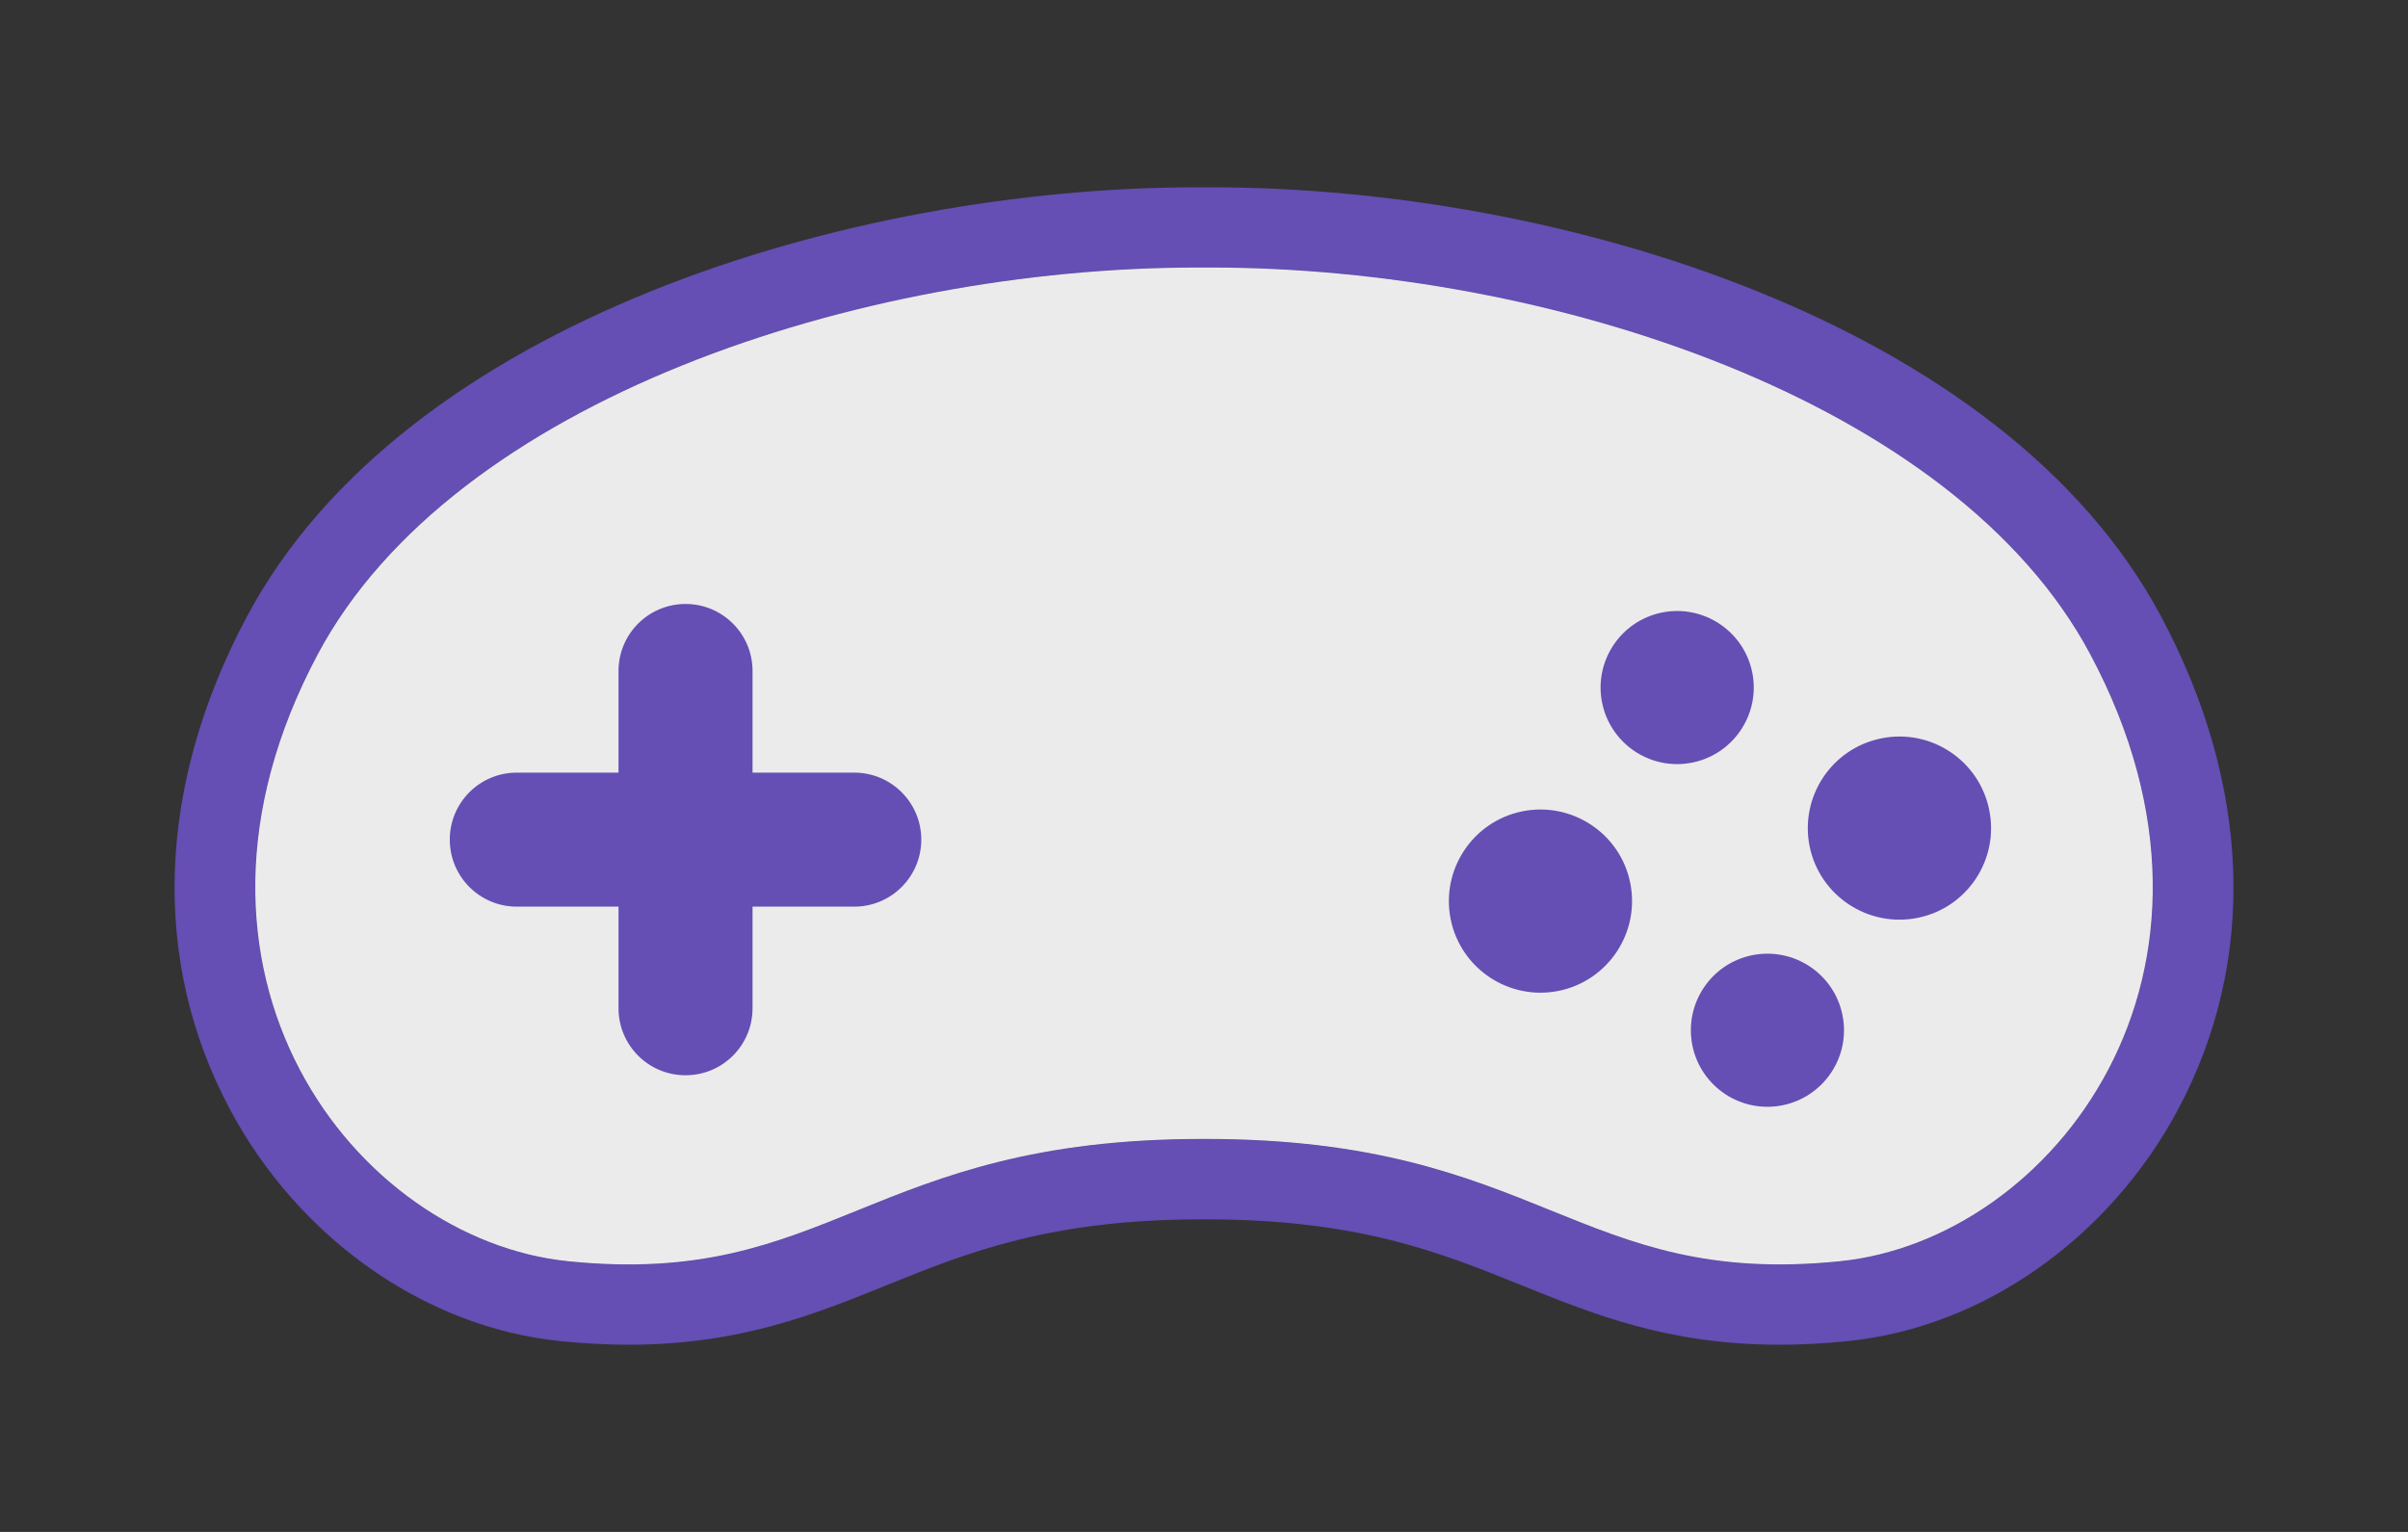
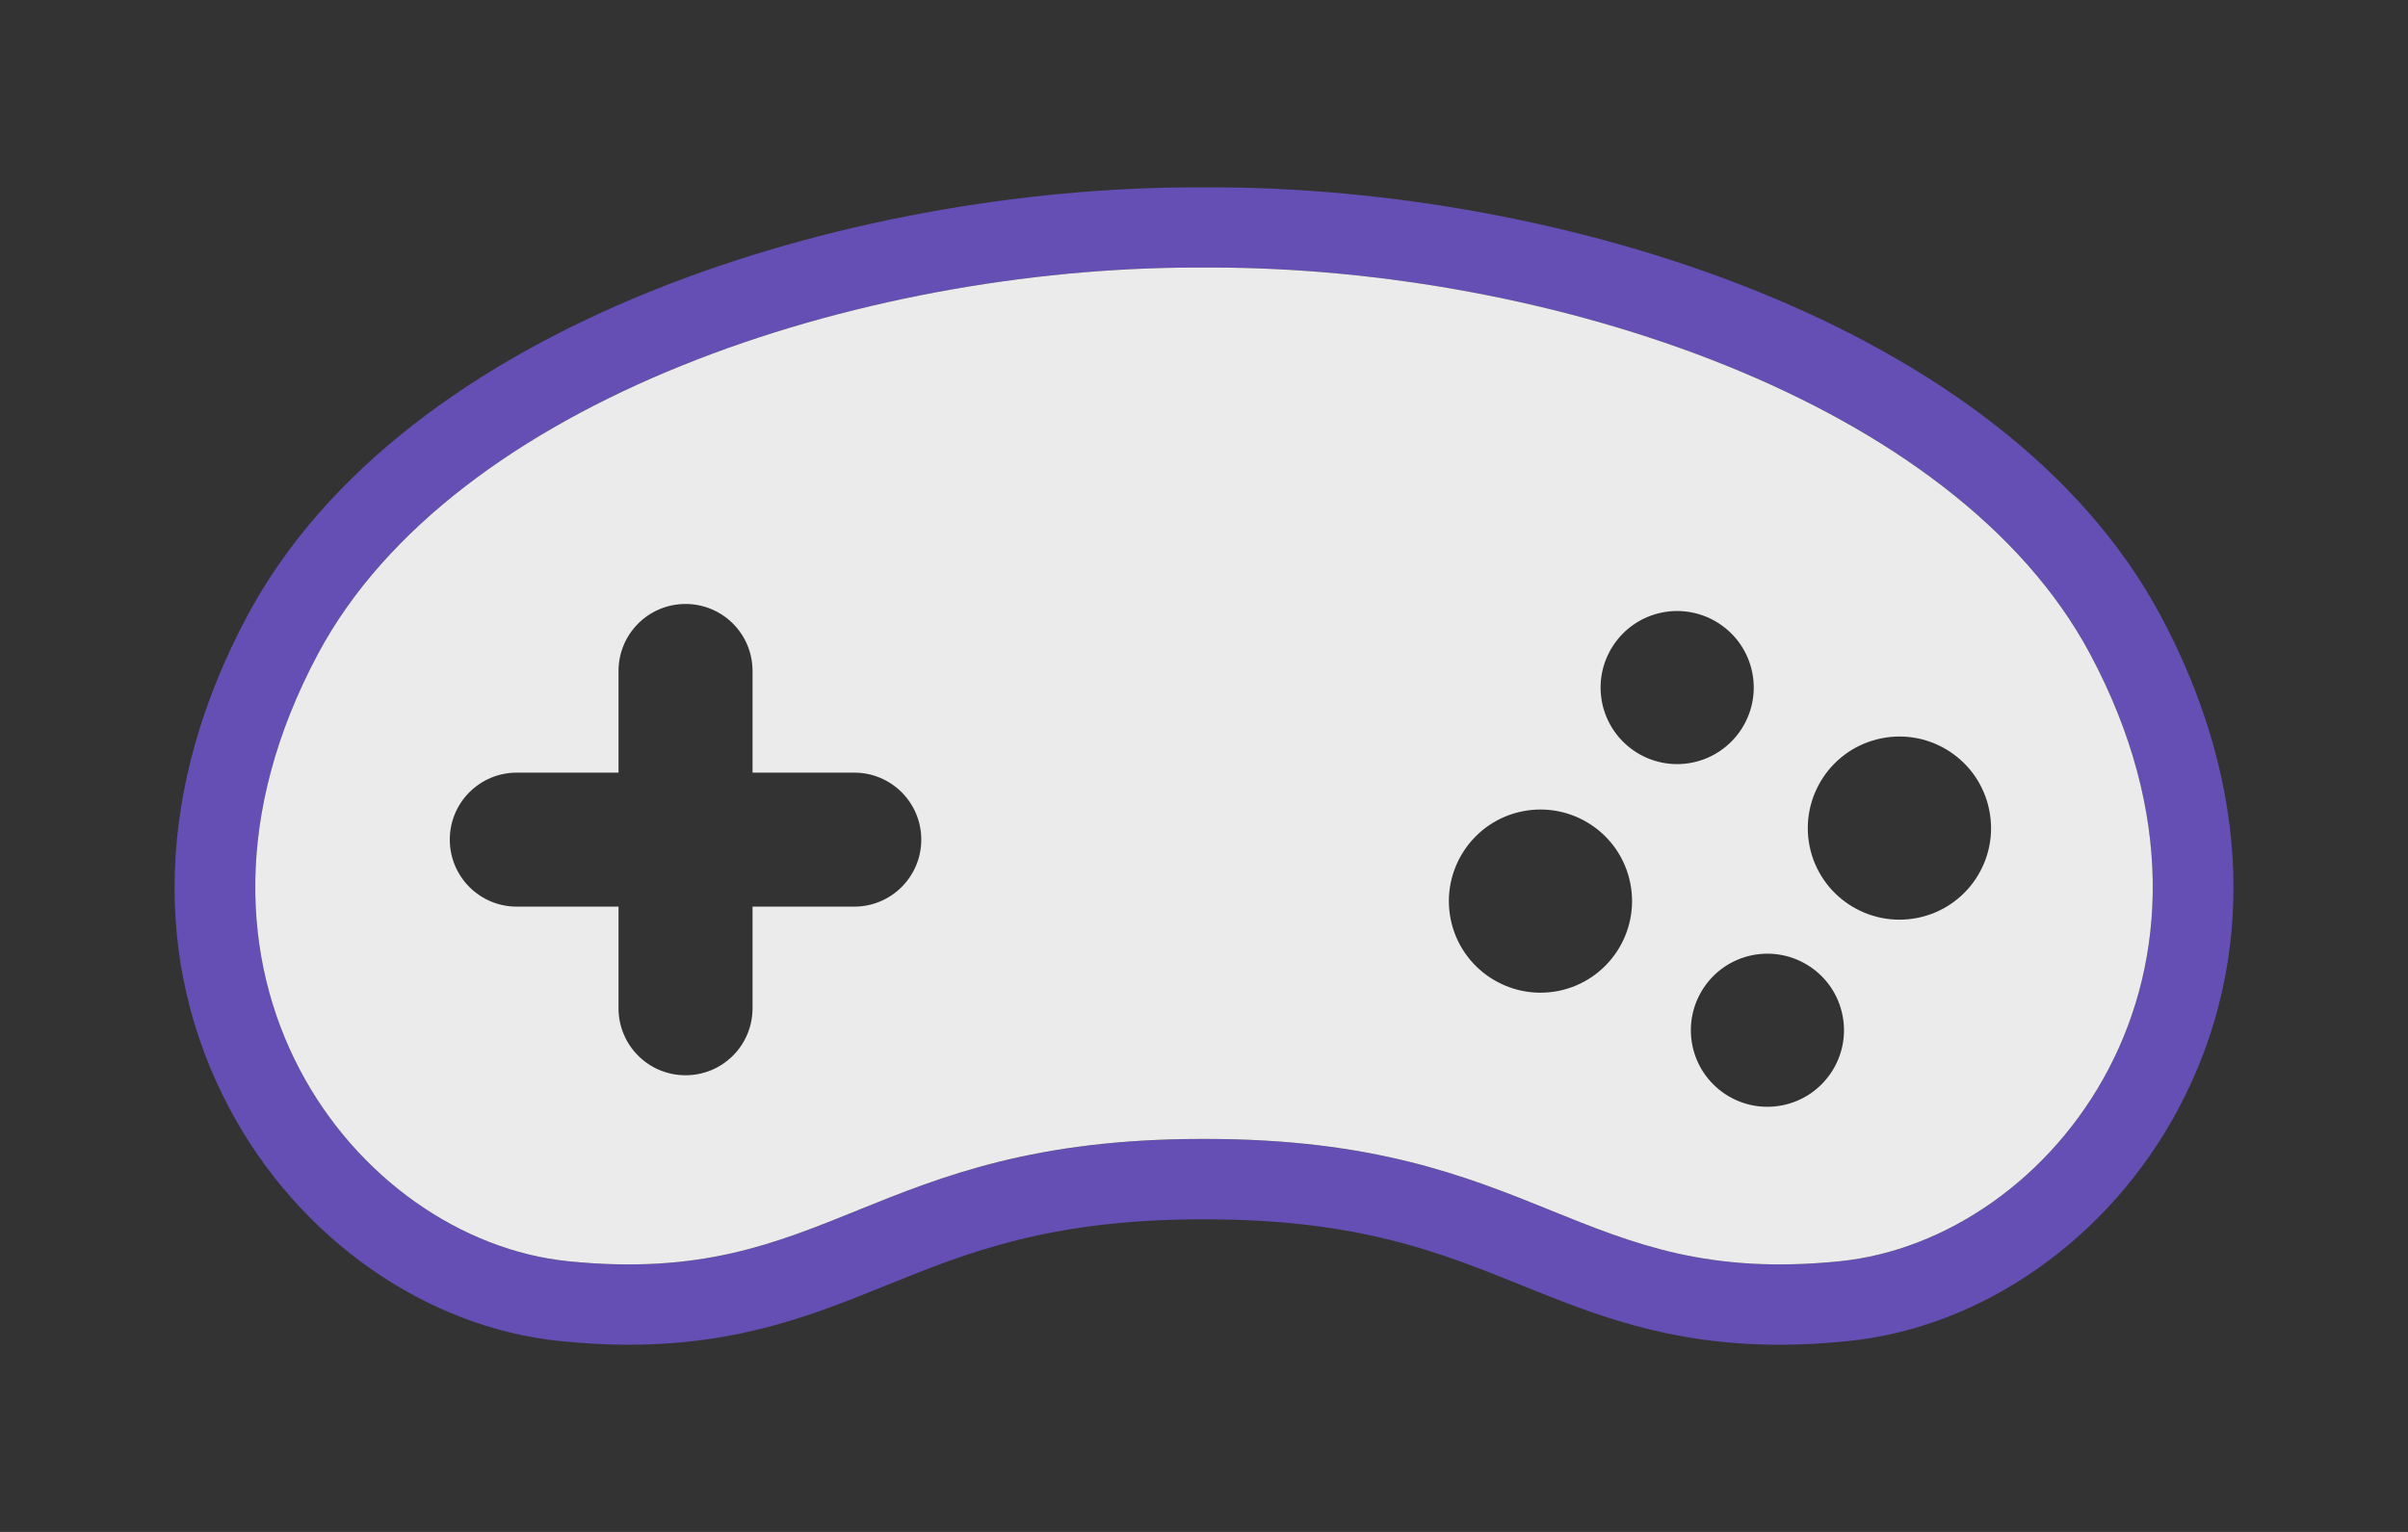
<svg xmlns="http://www.w3.org/2000/svg" version="1.1" x="0px" y="0px" width="66px" height="42px" viewBox="0 0 66 42" enable-background="new 0 0 66 42" xml:space="preserve">
  <rect x="0" y="0" width="66" height="42" fill="#333333" stroke="none" />
  <g id="game_icon">
    <g opacity="0.9">
      <g>
-         <path fill="#6A51C2" d="M32.953,31.229c-9.183,0-10.172,4.08-17.377,3.352C9.75,33.99,4.049,26.677,8.711,17.936     C12.426,10.97,23.564,7.335,32.81,7.335h0.38c9.246,0,20.385,3.635,24.1,10.601c4.662,8.741-1.04,16.055-6.864,16.644     c-7.205,0.729-8.193-3.352-17.376-3.352H32.953z" />
        <path fill="#6A51C2" d="M33.19,7.335c9.246,0,20.385,3.635,24.1,10.601c4.662,8.741-1.04,16.055-6.864,16.644     c-0.591,0.059-1.141,0.086-1.654,0.086c-5.769,0-7.291-3.438-15.722-3.438h-0.097c-8.431,0-9.955,3.438-15.722,3.438     c-0.516,0-1.064-0.027-1.655-0.086C9.75,33.99,4.049,26.677,8.711,17.936C12.426,10.97,23.564,7.335,32.81,7.335H33.19      M33.19,5.135h-0.38c-9.52,0-21.729,3.683-26.041,11.766c-2.474,4.64-2.641,9.439-0.466,13.515     c1.892,3.545,5.36,5.979,9.051,6.352c0.645,0.066,1.276,0.1,1.877,0.1c3.039,0,5.095-0.832,7.082-1.637     c2.189-0.885,4.454-1.801,8.64-1.801h0.097c4.185,0,6.448,0.916,8.638,1.801c1.988,0.805,4.045,1.637,7.084,1.637     c0.6,0,1.23-0.032,1.877-0.1c3.689-0.371,7.158-2.807,9.05-6.353c2.174-4.075,2.008-8.874-0.466-13.514     C54.921,8.817,42.711,5.135,33.19,5.135L33.19,5.135z" />
      </g>
      <g>
-         <circle fill="none" cx="42.221" cy="24.706" r="2.511" />
        <circle fill="none" cx="52.062" cy="22.704" r="2.51" />
      </g>
      <g>
        <path fill="none" d="M23.414,21.184h-2.788v-2.788c0-1.015-0.821-1.836-1.836-1.836s-1.837,0.821-1.837,1.836v2.788h-2.788     c-1.015,0-1.837,0.822-1.837,1.837c0,1.015,0.822,1.836,1.837,1.836h2.788v2.789c0,1.015,0.822,1.836,1.837,1.836     s1.836-0.821,1.836-1.836v-2.789h2.788c1.015,0,1.837-0.821,1.837-1.836C25.251,22.006,24.428,21.184,23.414,21.184z" />
-         <circle fill="none" cx="42.221" cy="24.706" r="2.511" />
-         <circle fill="none" cx="52.062" cy="22.704" r="2.51" />
        <path fill="#FFFFFF" d="M57.29,17.936C53.575,10.97,42.436,7.335,33.19,7.335h-0.38c-9.246,0-20.384,3.635-24.099,10.601     C4.049,26.677,9.75,33.99,15.576,34.579c7.205,0.729,8.194-3.353,17.377-3.353h0.097c9.183,0,10.171,4.08,17.376,3.353     C56.25,33.99,61.952,26.677,57.29,17.936z M23.414,24.857h-2.788v2.787c0,1.016-0.821,1.836-1.836,1.836s-1.837-0.82-1.837-1.836     v-2.787h-2.788c-1.015,0-1.837-0.822-1.837-1.838c0-1.015,0.822-1.836,1.837-1.836h2.788v-2.788c0-1.015,0.822-1.836,1.837-1.836     s1.836,0.821,1.836,1.836v2.788h2.788c1.015,0,1.837,0.822,1.837,1.836C25.251,24.035,24.428,24.857,23.414,24.857z      M42.723,27.166c-1.359,0.275-2.685-0.602-2.961-1.96c-0.275-1.358,0.602-2.685,1.959-2.961c1.359-0.276,2.687,0.601,2.961,1.96     C44.958,25.562,44.08,26.889,42.723,27.166z M43.912,19.269c-0.23-1.136,0.503-2.243,1.637-2.475     c1.137-0.23,2.245,0.502,2.477,1.639c0.23,1.135-0.504,2.242-1.639,2.474C45.25,21.138,44.145,20.404,43.912,19.269z      M48.861,30.302c-1.137,0.231-2.242-0.502-2.475-1.638c-0.229-1.137,0.502-2.243,1.637-2.475c1.137-0.23,2.246,0.502,2.476,1.639     C50.73,28.963,49.996,30.07,48.861,30.302z M52.562,25.164c-1.358,0.275-2.686-0.602-2.963-1.961     c-0.273-1.357,0.603-2.684,1.963-2.959c1.356-0.277,2.684,0.6,2.959,1.959C54.799,23.562,53.922,24.889,52.562,25.164z" />
      </g>
    </g>
  </g>
  <g id="Layer_2">
</g>
</svg>